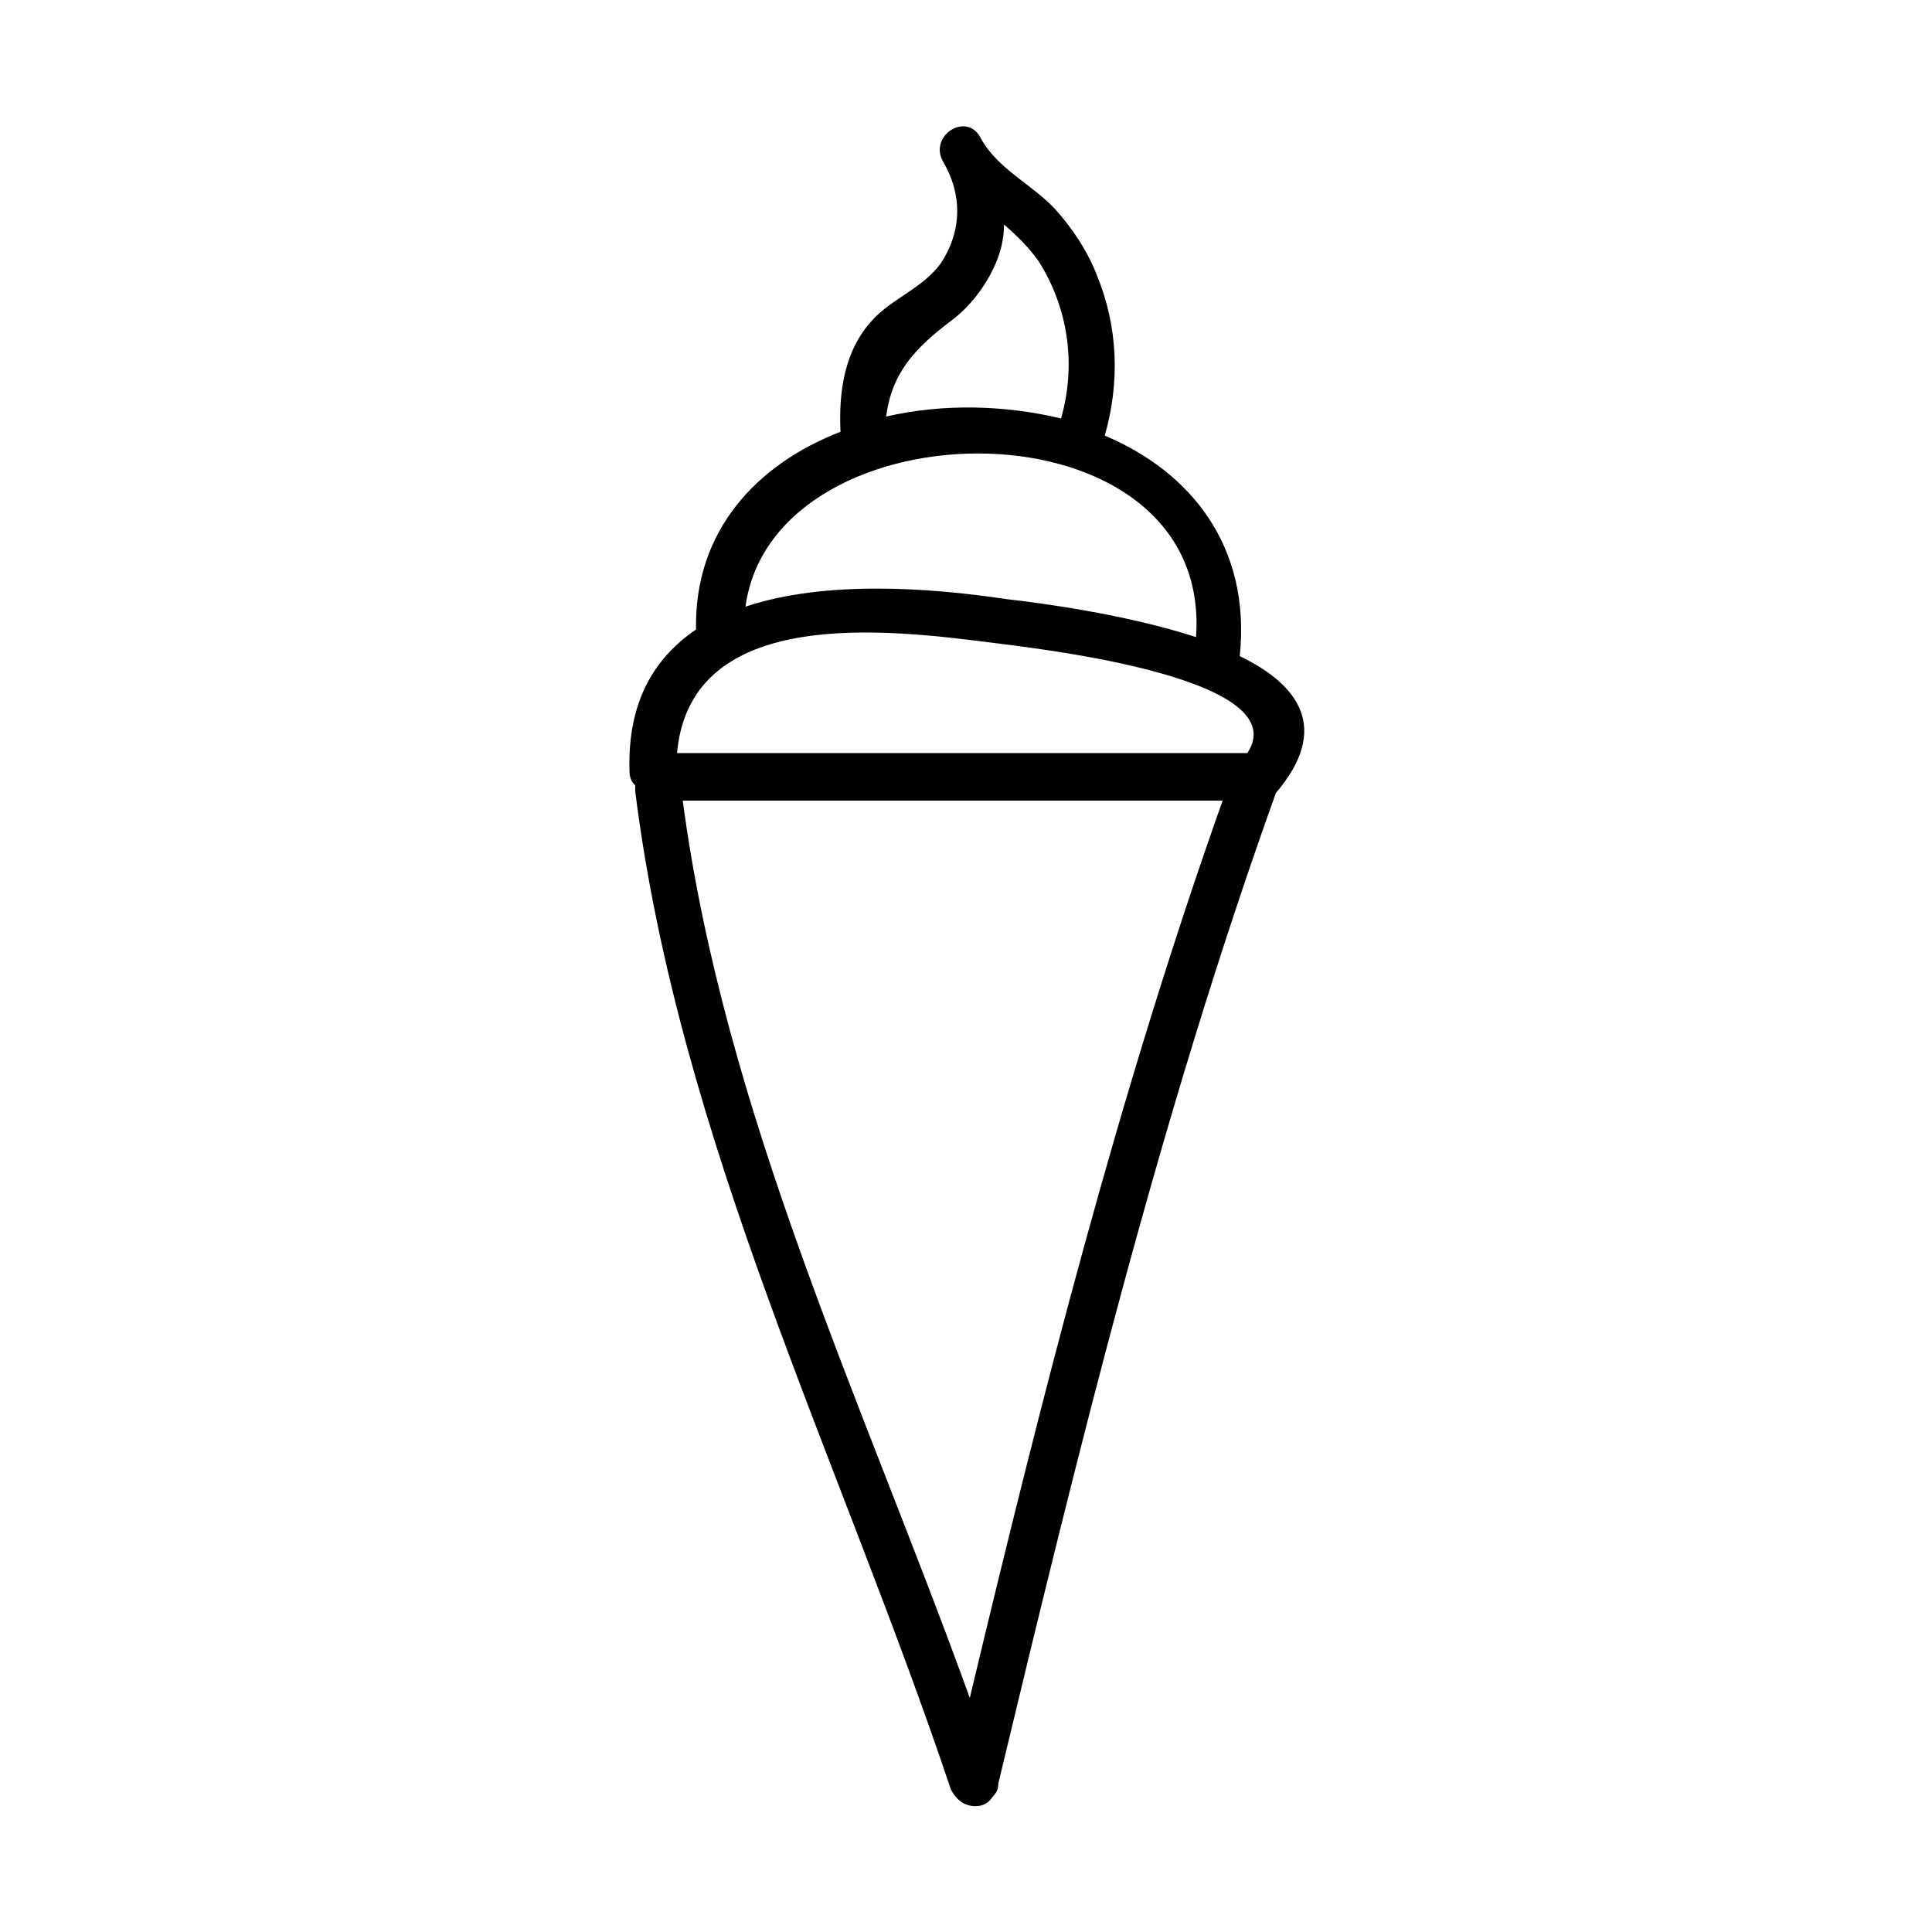
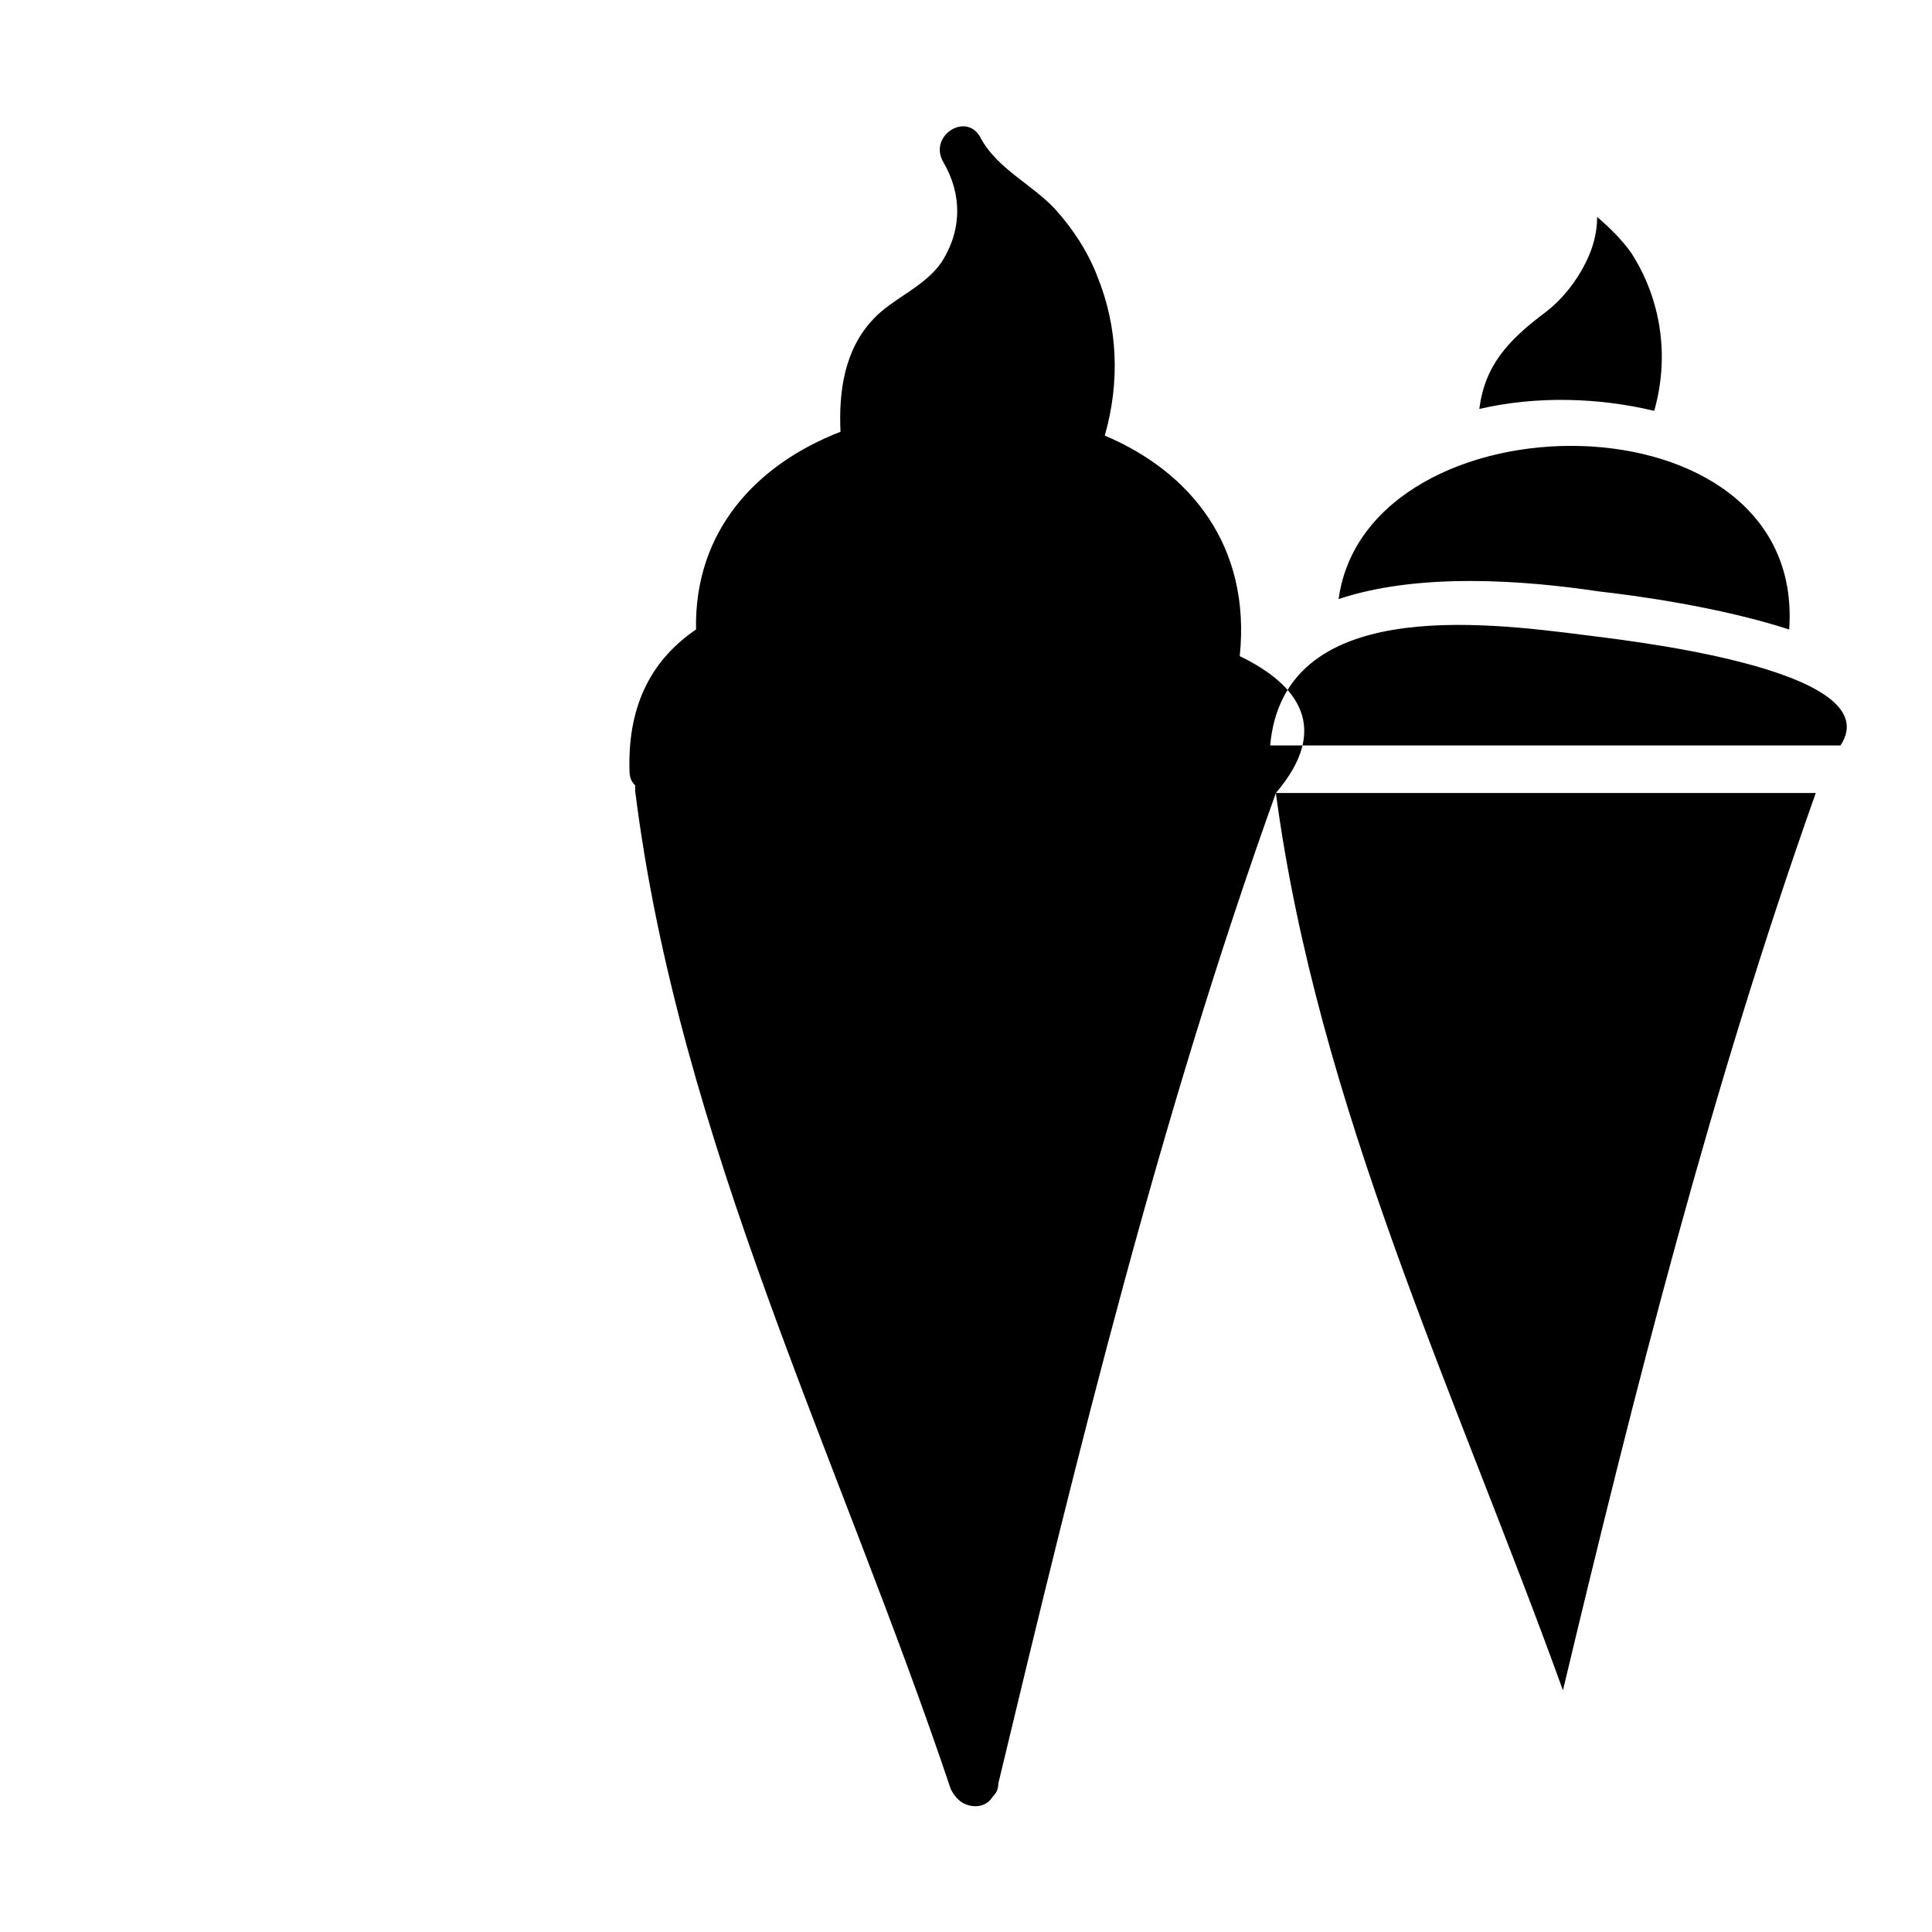
<svg xmlns="http://www.w3.org/2000/svg" fill="#000000" width="800px" height="800px" version="1.1" viewBox="144 144 512 512">
-   <path d="m482.12 354.15c14.609-17.129 6.047-28.719-9.574-36.273 3.023-29.223-13.098-48.871-35.77-58.441 4.031-14.105 3.527-28.719-2.016-42.32-2.519-6.551-6.551-12.594-11.082-17.633-6.047-6.551-15.113-10.578-19.648-18.641-3.527-7.559-14.109-1.012-10.078 6.043 5.039 8.566 5.039 18.137-0.504 26.703-4.535 6.551-13.098 9.574-18.137 15.113-7.559 8.062-9.07 19.145-8.566 29.727-22.168 8.566-38.793 26.199-38.289 52.395-11.082 7.559-18.137 19.145-17.633 37.281 0 2.016 0.504 3.023 1.512 4.031v1.512c11.586 92.699 54.41 177.34 83.633 264.5 1.008 2.016 2.519 3.527 4.031 4.031 2.519 1.008 5.543 0.504 7.055-2.016 1.008-1.008 1.512-2.016 1.512-3.527 21.156-88.168 42.82-176.84 73.555-262.48zm-157.19 2.016h143.08c-27.707 78.09-47.859 157.69-67.004 237.8-28.215-78.09-64.992-154.67-76.078-237.8zm149.63-12.598h-151.14c3.527-39.297 55.922-32.746 83.633-29.223 7.055 1.012 81.113 8.566 67.512 29.223zm-78.09-114.87c4.535-3.527 8.062-8.062 10.578-13.098 2.016-4.031 3.023-8.062 3.023-12.09 3.527 3.023 6.551 6.047 9.07 9.574 8.062 12.594 10.078 27.711 6.047 41.816-14.609-3.527-31.234-4.031-46.352-0.504 1.512-11.594 7.555-18.141 17.633-25.699zm64.488 84.137c-18.641-6.047-41.312-9.07-50.383-10.078-20.152-3.023-47.863-5.039-69.023 2.016 7.559-54.914 123.94-55.922 119.41 8.062z" />
+   <path d="m482.12 354.15c14.609-17.129 6.047-28.719-9.574-36.273 3.023-29.223-13.098-48.871-35.77-58.441 4.031-14.105 3.527-28.719-2.016-42.32-2.519-6.551-6.551-12.594-11.082-17.633-6.047-6.551-15.113-10.578-19.648-18.641-3.527-7.559-14.109-1.012-10.078 6.043 5.039 8.566 5.039 18.137-0.504 26.703-4.535 6.551-13.098 9.574-18.137 15.113-7.559 8.062-9.07 19.145-8.566 29.727-22.168 8.566-38.793 26.199-38.289 52.395-11.082 7.559-18.137 19.145-17.633 37.281 0 2.016 0.504 3.023 1.512 4.031v1.512c11.586 92.699 54.41 177.34 83.633 264.5 1.008 2.016 2.519 3.527 4.031 4.031 2.519 1.008 5.543 0.504 7.055-2.016 1.008-1.008 1.512-2.016 1.512-3.527 21.156-88.168 42.82-176.84 73.555-262.48zh143.08c-27.707 78.09-47.859 157.69-67.004 237.8-28.215-78.09-64.992-154.67-76.078-237.8zm149.63-12.598h-151.14c3.527-39.297 55.922-32.746 83.633-29.223 7.055 1.012 81.113 8.566 67.512 29.223zm-78.09-114.87c4.535-3.527 8.062-8.062 10.578-13.098 2.016-4.031 3.023-8.062 3.023-12.09 3.527 3.023 6.551 6.047 9.07 9.574 8.062 12.594 10.078 27.711 6.047 41.816-14.609-3.527-31.234-4.031-46.352-0.504 1.512-11.594 7.555-18.141 17.633-25.699zm64.488 84.137c-18.641-6.047-41.312-9.07-50.383-10.078-20.152-3.023-47.863-5.039-69.023 2.016 7.559-54.914 123.94-55.922 119.41 8.062z" />
</svg>